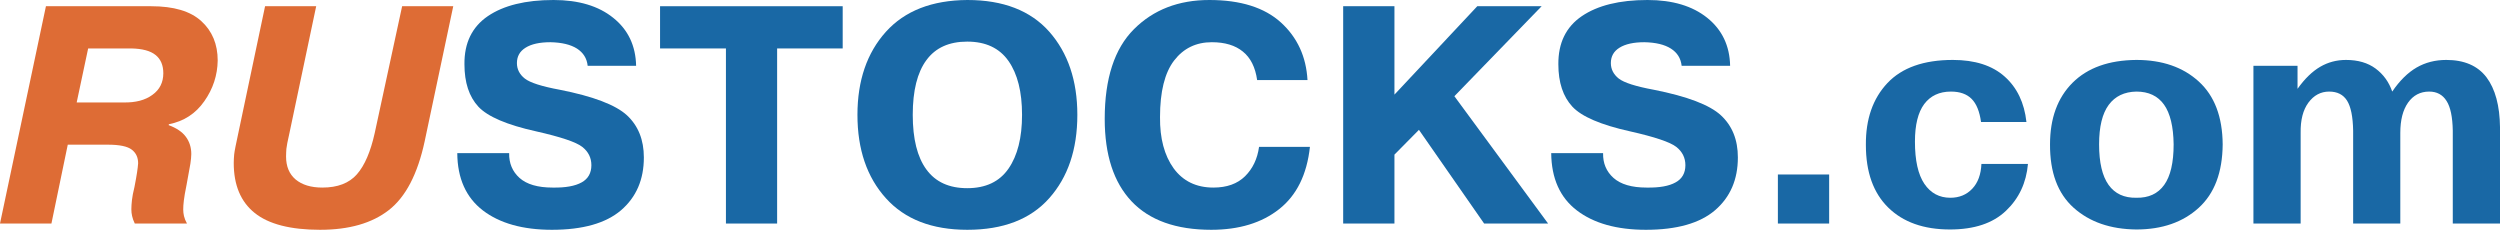
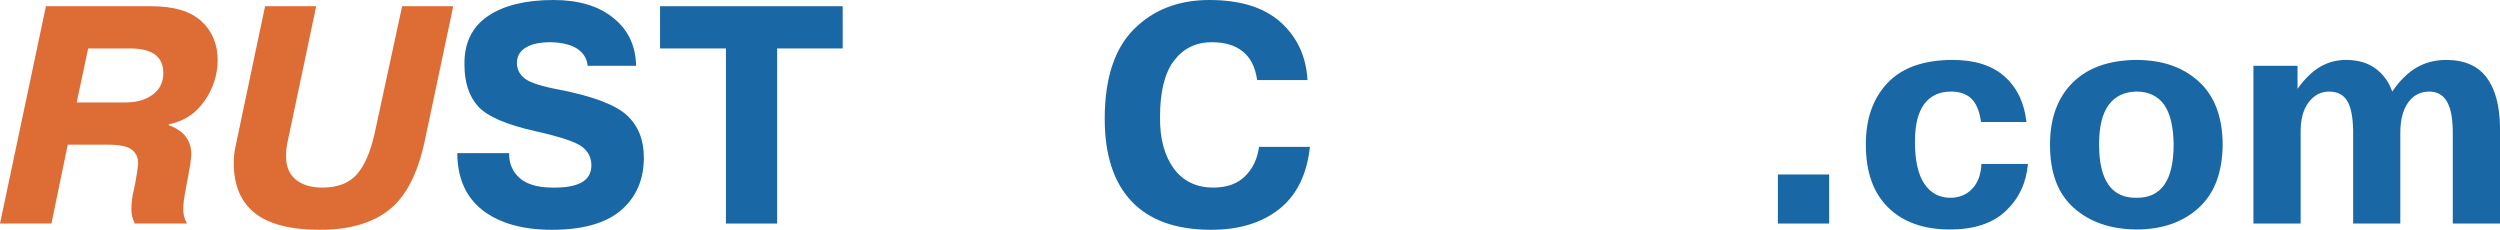
<svg xmlns="http://www.w3.org/2000/svg" width="128.39pt" height="11.8pt" viewBox="0 0 128.39 11.8" version="1.1">
  <defs>
    <clipPath id="clip1">
      <path d="M 0 0 L 12 0 L 12 11.801 L 0 11.801 Z M 0 0 " />
    </clipPath>
    <clipPath id="clip2">
      <path d="M 12 0 L 24 0 L 24 11.801 L 12 11.801 Z M 12 0 " />
    </clipPath>
    <clipPath id="clip3">
      <path d="M 23 0 L 34 0 L 34 11.801 L 23 11.801 Z M 23 0 " />
    </clipPath>
    <clipPath id="clip4">
      <path d="M 33 0 L 44 0 L 44 11.801 L 33 11.801 Z M 33 0 " />
    </clipPath>
    <clipPath id="clip5">
-       <path d="M 44 0 L 56 0 L 56 11.801 L 44 11.801 Z M 44 0 " />
-     </clipPath>
+       </clipPath>
    <clipPath id="clip6">
      <path d="M 56 0 L 68 0 L 68 11.801 L 56 11.801 Z M 56 0 " />
    </clipPath>
    <clipPath id="clip7">
      <path d="M 68 0 L 80 0 L 80 11.801 L 68 11.801 Z M 68 0 " />
    </clipPath>
    <clipPath id="clip8">
-       <path d="M 79 0 L 90 0 L 90 11.801 L 79 11.801 Z M 79 0 " />
-     </clipPath>
+       </clipPath>
    <clipPath id="clip9">
      <path d="M 91 8 L 94 8 L 94 11.801 L 91 11.801 Z M 91 8 " />
    </clipPath>
    <clipPath id="clip10">
      <path d="M 95 3 L 105 3 L 105 11.801 L 95 11.801 Z M 95 3 " />
    </clipPath>
    <clipPath id="clip11">
      <path d="M 105 3 L 115 3 L 115 11.801 L 105 11.801 Z M 105 3 " />
    </clipPath>
    <clipPath id="clip12">
      <path d="M 115 3 L 128.391 3 L 128.391 11.801 L 115 11.801 Z M 115 3 " />
    </clipPath>
  </defs>
  <g id="surface1">
    <g clip-path="url(#clip1)" clip-rule="nonzero">
      <path style=" stroke:none;fill-rule:nonzero;fill:rgb(87.099%,42.4%,20.799%);fill-opacity:1;" d="M 4.527 2.488 L 3.938 5.262 L 6.348 5.262 C 6.965 5.273 7.457 5.145 7.828 4.871 C 8.203 4.602 8.387 4.23 8.387 3.762 C 8.387 3.348 8.254 3.035 7.988 2.824 C 7.723 2.609 7.309 2.5 6.746 2.488 Z M 0 11.48 L 2.359 0.32 L 7.766 0.32 C 8.926 0.32 9.781 0.574 10.34 1.086 C 10.898 1.594 11.18 2.27 11.18 3.109 C 11.168 3.863 10.941 4.562 10.492 5.199 C 10.047 5.836 9.441 6.23 8.676 6.379 L 8.66 6.426 C 9.062 6.574 9.359 6.773 9.543 7.023 C 9.73 7.273 9.824 7.57 9.824 7.91 C 9.824 8.047 9.805 8.215 9.777 8.41 C 9.742 8.609 9.68 8.965 9.582 9.488 C 9.508 9.852 9.461 10.121 9.441 10.301 C 9.418 10.48 9.41 10.637 9.41 10.762 C 9.41 10.871 9.422 10.98 9.449 11.098 C 9.477 11.215 9.527 11.344 9.602 11.48 L 6.922 11.48 C 6.855 11.344 6.812 11.215 6.785 11.098 C 6.758 10.98 6.746 10.863 6.746 10.746 C 6.746 10.609 6.758 10.449 6.777 10.27 C 6.797 10.09 6.84 9.867 6.906 9.602 C 6.969 9.281 7.012 9.031 7.039 8.852 C 7.066 8.668 7.086 8.516 7.094 8.387 C 7.094 8.09 6.988 7.855 6.77 7.688 C 6.551 7.516 6.141 7.43 5.535 7.43 L 3.48 7.43 L 2.641 11.48 " />
    </g>
    <g clip-path="url(#clip2)" clip-rule="nonzero">
      <path style=" stroke:none;fill-rule:nonzero;fill:rgb(87.099%,42.4%,20.799%);fill-opacity:1;" d="M 13.613 0.32 L 16.238 0.32 L 14.867 6.824 C 14.773 7.238 14.719 7.512 14.707 7.645 C 14.699 7.777 14.691 7.91 14.691 8.039 C 14.691 8.547 14.855 8.941 15.184 9.219 C 15.516 9.492 15.969 9.633 16.555 9.633 C 17.34 9.633 17.93 9.406 18.328 8.953 C 18.727 8.5 19.031 7.793 19.246 6.824 L 20.652 0.32 L 23.277 0.32 L 21.809 7.258 C 21.449 8.934 20.836 10.113 19.969 10.789 C 19.102 11.465 17.926 11.801 16.438 11.801 C 14.918 11.801 13.797 11.512 13.082 10.938 C 12.363 10.363 12.004 9.508 12.004 8.371 C 12.004 8.234 12.012 8.086 12.027 7.926 C 12.043 7.766 12.117 7.398 12.242 6.824 " />
    </g>
    <g clip-path="url(#clip3)" clip-rule="nonzero">
      <path style=" stroke:none;fill-rule:nonzero;fill:rgb(9.799%,40.799%,64.699%);fill-opacity:1;" d="M 23.484 7.863 L 26.148 7.863 C 26.137 8.383 26.316 8.809 26.68 9.137 C 27.047 9.465 27.613 9.633 28.379 9.633 C 29.039 9.645 29.535 9.555 29.871 9.367 C 30.203 9.184 30.371 8.887 30.371 8.484 C 30.371 8.102 30.215 7.789 29.902 7.543 C 29.59 7.297 28.797 7.031 27.535 6.746 C 26.035 6.414 25.047 5.992 24.566 5.477 C 24.09 4.961 23.852 4.238 23.852 3.301 C 23.84 2.207 24.242 1.383 25.055 0.828 C 25.867 0.277 26.992 0 28.426 0 C 29.715 0 30.738 0.305 31.496 0.918 C 32.258 1.527 32.648 2.352 32.668 3.379 L 30.18 3.379 C 30.141 2.996 29.953 2.703 29.633 2.496 C 29.305 2.289 28.852 2.18 28.27 2.168 C 27.715 2.168 27.289 2.262 26.992 2.449 C 26.695 2.633 26.547 2.895 26.547 3.238 C 26.547 3.555 26.68 3.82 26.953 4.035 C 27.223 4.246 27.82 4.438 28.746 4.609 C 30.469 4.949 31.617 5.387 32.199 5.922 C 32.777 6.461 33.066 7.18 33.066 8.086 C 33.066 9.223 32.676 10.125 31.895 10.797 C 31.113 11.465 29.93 11.801 28.348 11.801 C 26.848 11.801 25.664 11.469 24.797 10.805 C 23.934 10.141 23.492 9.16 23.484 7.863 " />
    </g>
    <g clip-path="url(#clip4)" clip-rule="nonzero">
      <path style=" stroke:none;fill-rule:nonzero;fill:rgb(9.799%,40.799%,64.699%);fill-opacity:1;" d="M 37.281 2.488 L 33.898 2.488 L 33.898 0.32 L 43.277 0.32 L 43.277 2.488 L 39.91 2.488 L 39.91 11.48 L 37.281 11.48 " />
    </g>
    <g clip-path="url(#clip5)" clip-rule="nonzero">
      <path style=" stroke:none;fill-rule:nonzero;fill:rgb(9.799%,40.799%,64.699%);fill-opacity:1;" d="M 49.672 9.664 C 50.621 9.664 51.328 9.332 51.793 8.66 C 52.258 7.988 52.488 7.07 52.488 5.898 C 52.488 4.719 52.258 3.797 51.793 3.133 C 51.328 2.469 50.621 2.137 49.672 2.137 C 48.746 2.137 48.047 2.449 47.578 3.086 C 47.109 3.719 46.875 4.656 46.875 5.898 C 46.875 7.133 47.109 8.07 47.578 8.707 C 48.047 9.348 48.746 9.664 49.672 9.664 M 49.68 11.801 C 47.863 11.801 46.469 11.262 45.496 10.18 C 44.523 9.102 44.035 7.676 44.035 5.898 C 44.035 4.137 44.523 2.715 45.496 1.633 C 46.469 0.555 47.863 0.012 49.68 0 C 51.52 0 52.922 0.543 53.883 1.625 C 54.844 2.711 55.328 4.137 55.328 5.898 C 55.328 7.676 54.844 9.102 53.883 10.18 C 52.922 11.262 51.52 11.801 49.68 11.801 " />
    </g>
    <g clip-path="url(#clip6)" clip-rule="nonzero">
      <path style=" stroke:none;fill-rule:nonzero;fill:rgb(9.799%,40.799%,64.699%);fill-opacity:1;" d="M 64.66 7.543 L 67.273 7.543 C 67.117 8.969 66.59 10.031 65.695 10.738 C 64.801 11.445 63.641 11.801 62.203 11.801 C 60.398 11.801 59.031 11.312 58.113 10.34 C 57.195 9.367 56.734 7.957 56.734 6.105 C 56.734 4.035 57.234 2.5 58.234 1.5 C 59.234 0.5 60.523 0 62.109 0 C 63.711 0 64.938 0.387 65.785 1.156 C 66.629 1.926 67.082 2.914 67.148 4.113 L 64.562 4.113 C 64.469 3.453 64.223 2.965 63.828 2.648 C 63.438 2.328 62.906 2.168 62.234 2.168 C 61.426 2.168 60.781 2.48 60.297 3.109 C 59.816 3.738 59.574 4.703 59.574 6.012 C 59.562 7.105 59.797 7.984 60.273 8.645 C 60.754 9.301 61.434 9.633 62.316 9.633 C 63.008 9.633 63.547 9.438 63.941 9.051 C 64.336 8.66 64.574 8.16 64.66 7.543 " />
    </g>
    <g clip-path="url(#clip7)" clip-rule="nonzero">
-       <path style=" stroke:none;fill-rule:nonzero;fill:rgb(9.799%,40.799%,64.699%);fill-opacity:1;" d="M 71.613 4.859 L 75.867 0.32 L 79.172 0.32 L 74.691 4.941 L 79.504 11.48 L 76.219 11.48 L 72.871 6.668 L 71.613 7.941 L 71.613 11.48 L 68.98 11.48 L 68.98 0.32 L 71.613 0.32 " />
-     </g>
+       </g>
    <g clip-path="url(#clip8)" clip-rule="nonzero">
      <path style=" stroke:none;fill-rule:nonzero;fill:rgb(9.799%,40.799%,64.699%);fill-opacity:1;" d="M 79.664 7.863 L 82.328 7.863 C 82.316 8.383 82.496 8.809 82.863 9.137 C 83.23 9.465 83.797 9.633 84.562 9.633 C 85.223 9.645 85.719 9.555 86.051 9.367 C 86.387 9.184 86.555 8.887 86.555 8.484 C 86.555 8.102 86.398 7.789 86.086 7.543 C 85.77 7.297 84.98 7.031 83.715 6.746 C 82.219 6.414 81.23 5.992 80.75 5.477 C 80.273 4.961 80.031 4.238 80.031 3.301 C 80.023 2.207 80.422 1.383 81.238 0.828 C 82.051 0.277 83.172 0 84.609 0 C 85.895 0 86.918 0.305 87.68 0.918 C 88.438 1.527 88.832 2.352 88.852 3.379 L 86.363 3.379 C 86.32 2.996 86.137 2.703 85.812 2.496 C 85.488 2.289 85.035 2.18 84.449 2.168 C 83.898 2.168 83.473 2.262 83.172 2.449 C 82.875 2.633 82.727 2.895 82.727 3.238 C 82.727 3.555 82.863 3.82 83.133 4.035 C 83.406 4.246 84.004 4.438 84.93 4.609 C 86.648 4.949 87.801 5.387 88.379 5.922 C 88.961 6.461 89.25 7.18 89.25 8.086 C 89.25 9.223 88.859 10.125 88.078 10.797 C 87.297 11.465 86.113 11.801 84.531 11.801 C 83.031 11.801 81.848 11.469 80.98 10.805 C 80.113 10.141 79.676 9.16 79.664 7.863 " />
    </g>
    <g clip-path="url(#clip9)" clip-rule="nonzero">
      <path style=" stroke:none;fill-rule:nonzero;fill:rgb(9.799%,40.799%,64.699%);fill-opacity:1;" d="M 91.305 11.48 L 93.938 11.48 L 93.938 8.961 L 91.305 8.961 Z M 91.305 11.48 " />
    </g>
    <g clip-path="url(#clip10)" clip-rule="nonzero">
      <path style=" stroke:none;fill-rule:nonzero;fill:rgb(9.799%,40.799%,64.699%);fill-opacity:1;" d="M 101.758 8.418 L 104.148 8.418 C 104.062 9.387 103.688 10.191 103.016 10.828 C 102.348 11.465 101.391 11.785 100.145 11.785 C 98.793 11.785 97.738 11.41 96.973 10.66 C 96.207 9.91 95.824 8.84 95.824 7.445 C 95.812 6.117 96.184 5.059 96.93 4.266 C 97.68 3.473 98.801 3.078 100.289 3.078 C 101.426 3.078 102.312 3.363 102.949 3.93 C 103.59 4.5 103.961 5.277 104.07 6.266 L 101.738 6.266 C 101.664 5.727 101.504 5.328 101.254 5.078 C 101.004 4.828 100.652 4.703 100.191 4.703 C 99.598 4.703 99.141 4.918 98.82 5.344 C 98.504 5.77 98.344 6.41 98.344 7.273 C 98.344 8.238 98.504 8.961 98.828 9.441 C 99.152 9.918 99.598 10.156 100.16 10.156 C 100.617 10.156 100.992 10.004 101.285 9.695 C 101.578 9.387 101.734 8.961 101.758 8.418 " />
    </g>
    <g clip-path="url(#clip11)" clip-rule="nonzero">
      <path style=" stroke:none;fill-rule:nonzero;fill:rgb(9.799%,40.799%,64.699%);fill-opacity:1;" d="M 109.715 10.156 C 110.344 10.168 110.82 9.949 111.145 9.496 C 111.469 9.043 111.629 8.352 111.629 7.414 C 111.617 6.5 111.453 5.82 111.137 5.375 C 110.816 4.926 110.344 4.703 109.715 4.703 C 109.098 4.715 108.625 4.941 108.297 5.383 C 107.969 5.824 107.801 6.5 107.801 7.414 C 107.801 8.352 107.965 9.043 108.289 9.496 C 108.613 9.949 109.09 10.168 109.715 10.156 M 109.715 11.785 C 108.387 11.773 107.312 11.402 106.492 10.668 C 105.676 9.934 105.273 8.852 105.281 7.414 C 105.281 6.074 105.668 5.02 106.438 4.25 C 107.211 3.48 108.301 3.09 109.715 3.078 C 111.047 3.078 112.113 3.449 112.922 4.188 C 113.73 4.926 114.137 6 114.148 7.414 C 114.137 8.852 113.727 9.938 112.914 10.676 C 112.102 11.414 111.035 11.785 109.715 11.785 " />
    </g>
    <g clip-path="url(#clip12)" clip-rule="nonzero">
      <path style=" stroke:none;fill-rule:nonzero;fill:rgb(9.799%,40.799%,64.699%);fill-opacity:1;" d="M 115.727 3.379 L 117.992 3.379 L 117.992 4.562 C 118.363 4.039 118.754 3.664 119.156 3.43 C 119.559 3.195 120 3.078 120.48 3.078 C 121.098 3.078 121.605 3.227 122.004 3.523 C 122.402 3.82 122.688 4.215 122.855 4.703 C 123.238 4.141 123.656 3.73 124.105 3.469 C 124.559 3.207 125.066 3.078 125.629 3.078 C 126.555 3.078 127.242 3.375 127.695 3.969 C 128.145 4.566 128.379 5.426 128.391 6.555 L 128.391 11.48 L 125.965 11.48 L 125.965 6.715 C 125.953 6.012 125.848 5.5 125.645 5.184 C 125.445 4.863 125.145 4.703 124.754 4.703 C 124.297 4.703 123.934 4.895 123.668 5.27 C 123.402 5.648 123.27 6.164 123.27 6.824 L 123.27 11.48 L 120.848 11.48 L 120.848 6.715 C 120.836 5.992 120.73 5.477 120.535 5.168 C 120.34 4.859 120.035 4.703 119.617 4.703 C 119.184 4.703 118.828 4.895 118.551 5.27 C 118.273 5.648 118.141 6.164 118.152 6.824 L 118.152 11.48 L 115.727 11.48 " />
    </g>
  </g>
</svg>